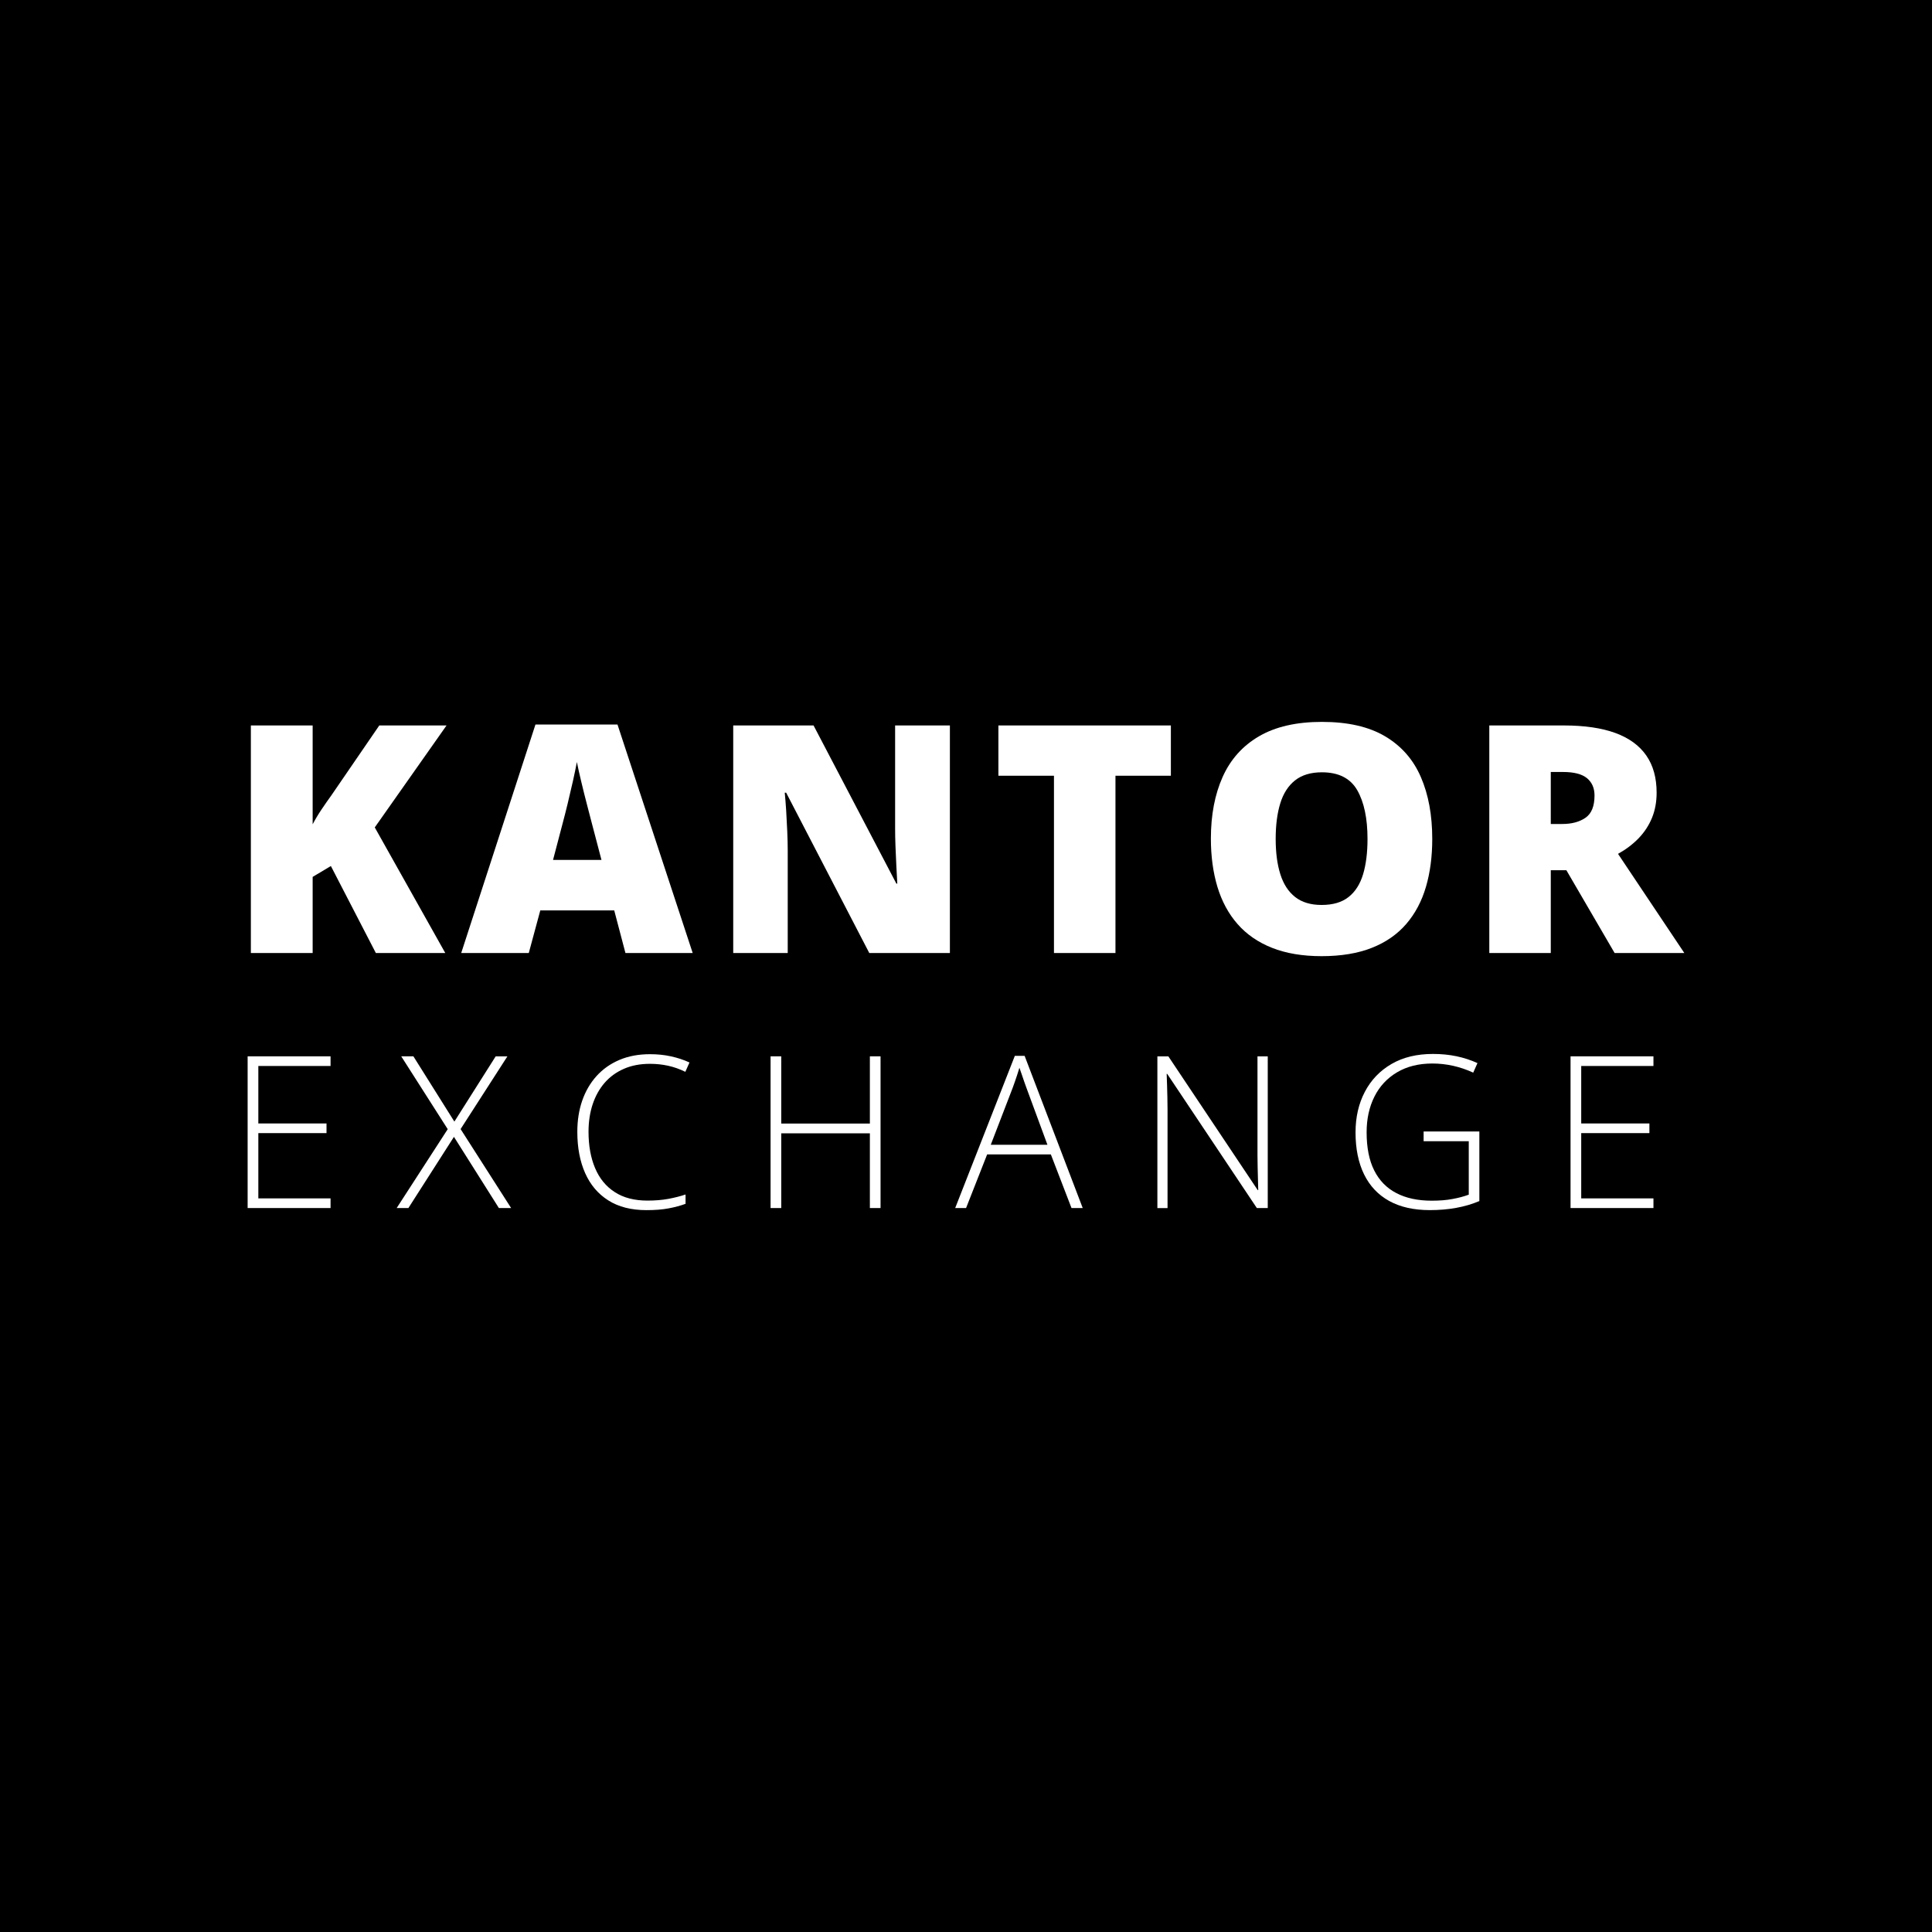
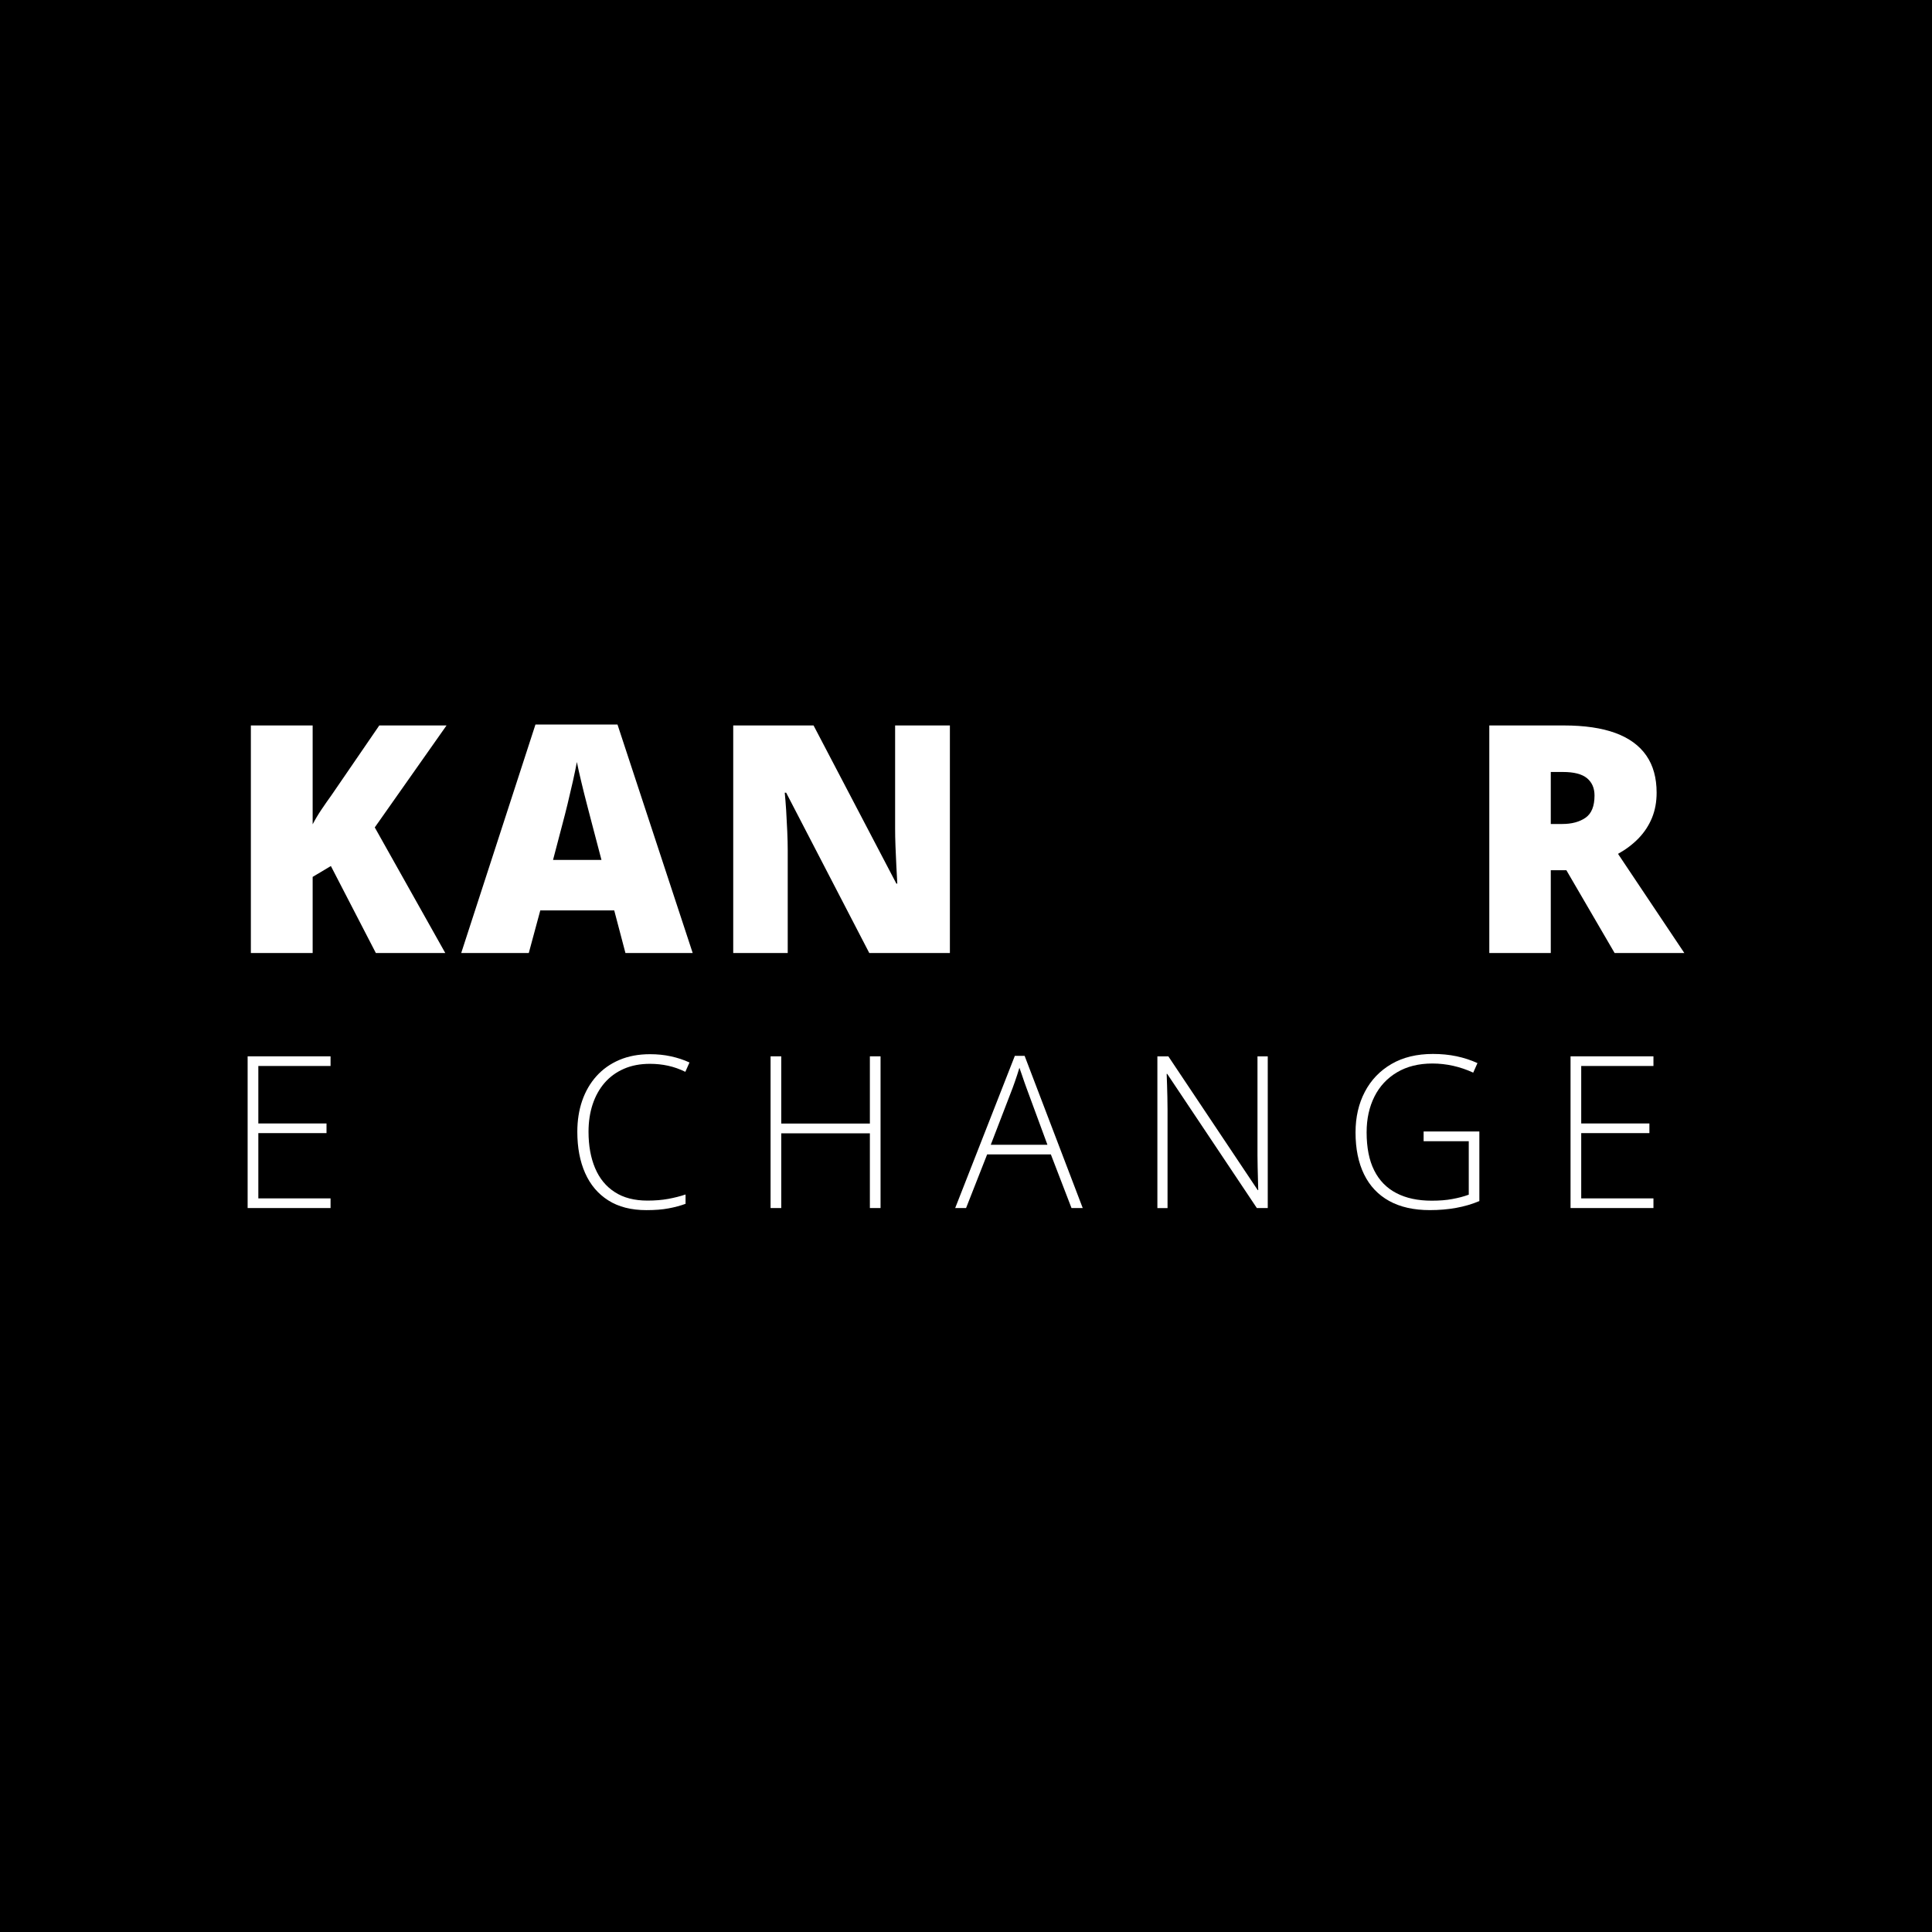
<svg xmlns="http://www.w3.org/2000/svg" version="1.1" id="Layer_1" x="0px" y="0px" width="85.04px" height="85.04px" viewBox="0 0 85.04 85.04" enable-background="new 0 0 85.04 85.04" xml:space="preserve">
  <rect width="85.04" height="85.04" />
  <g id="Layer_2">
</g>
  <g>
    <path fill="#FFFFFF" d="M19.6,41.949h-3.056l-1.98-3.83l-0.802,0.479v3.351h-2.72V31.932h2.72v4.351   c0.114-0.219,0.246-0.438,0.394-0.658s0.293-0.427,0.435-0.624l2.104-3.069h2.96l-3.159,4.488L19.6,41.949z" />
    <path fill="#FFFFFF" d="M27.53,41.949l-0.494-1.877h-3.254l-0.507,1.877h-2.974l3.268-10.058h3.611l3.31,10.058H27.53z    M26.475,37.852l-0.432-1.645c-0.046-0.178-0.112-0.433-0.199-0.764c-0.087-0.331-0.172-0.674-0.257-1.028s-0.15-0.645-0.195-0.874   c-0.042,0.229-0.1,0.511-0.175,0.846c-0.076,0.336-0.153,0.668-0.233,0.997c-0.08,0.329-0.15,0.603-0.209,0.822l-0.432,1.645   H26.475z" />
    <path fill="#FFFFFF" d="M41.812,41.949h-3.549l-3.659-7.057h-0.062c0.021,0.214,0.042,0.473,0.062,0.774   c0.017,0.302,0.034,0.609,0.048,0.922s0.021,0.595,0.021,0.846v4.515h-2.399V31.932h3.536l3.645,6.961h0.041   c-0.014-0.219-0.027-0.474-0.041-0.764s-0.027-0.583-0.039-0.88c-0.012-0.297-0.016-0.56-0.016-0.788v-4.529h2.411V41.949z" />
-     <path fill="#FFFFFF" d="M49.098,41.949h-2.706v-7.804h-2.446v-2.213h7.592v2.213h-2.439V41.949z" />
-     <path fill="#FFFFFF" d="M63.043,36.927c0,0.772-0.092,1.475-0.277,2.107c-0.185,0.633-0.474,1.178-0.866,1.634   c-0.394,0.457-0.897,0.808-1.515,1.052c-0.616,0.244-1.354,0.367-2.213,0.367c-0.841,0-1.568-0.123-2.183-0.367   s-1.12-0.594-1.518-1.048s-0.691-0.999-0.884-1.634c-0.191-0.635-0.288-1.343-0.288-2.124c0-1.042,0.173-1.947,0.518-2.717   c0.345-0.77,0.878-1.366,1.6-1.788s1.645-0.634,2.769-0.634c1.142,0,2.07,0.212,2.785,0.637s1.239,1.023,1.572,1.795   C62.877,34.979,63.043,35.885,63.043,36.927z M56.151,36.927c0,0.603,0.068,1.122,0.206,1.556c0.137,0.434,0.354,0.767,0.65,1   c0.297,0.233,0.686,0.35,1.165,0.35c0.498,0,0.895-0.116,1.188-0.35c0.295-0.233,0.507-0.566,0.638-1   c0.13-0.434,0.195-0.953,0.195-1.556c0-0.904-0.151-1.619-0.452-2.145c-0.302-0.525-0.82-0.788-1.556-0.788   c-0.489,0-0.883,0.119-1.182,0.356c-0.3,0.238-0.517,0.576-0.651,1.014S56.151,36.324,56.151,36.927z" />
    <path fill="#FFFFFF" d="M68.835,31.932c0.909,0,1.665,0.111,2.269,0.332c0.603,0.222,1.056,0.552,1.36,0.99   c0.304,0.438,0.455,0.984,0.455,1.638c0,0.406-0.068,0.776-0.205,1.11c-0.138,0.333-0.333,0.631-0.586,0.894   c-0.254,0.263-0.557,0.492-0.908,0.688l2.919,4.365H71.07l-2.124-3.645H68.26v3.645h-2.706V31.932H68.835z M68.794,33.98H68.26   v2.289h0.507c0.416,0,0.756-0.091,1.021-0.274c0.265-0.183,0.397-0.509,0.397-0.98c0-0.324-0.11-0.578-0.329-0.76   C69.637,34.072,69.284,33.98,68.794,33.98z" />
    <path fill="#FFFFFF" d="M14.55,53.174H10.9v-6.678h3.65v0.425h-3.179v2.53h3.001v0.425h-3.001v2.873h3.179V53.174z" />
-     <path fill="#FFFFFF" d="M22.498,53.174h-0.539l-1.978-3.134l-2.005,3.134H17.46l2.247-3.472l-2.046-3.206h0.535L20,49.369   l1.818-2.872h0.516l-2.06,3.201L22.498,53.174z" />
    <path fill="#FFFFFF" d="M28.61,46.826c-0.426,0-0.807,0.071-1.142,0.217c-0.335,0.145-0.618,0.35-0.85,0.614   c-0.231,0.265-0.408,0.582-0.53,0.947c-0.122,0.368-0.183,0.772-0.183,1.213c0,0.609,0.096,1.142,0.288,1.597   c0.192,0.456,0.48,0.809,0.866,1.057c0.385,0.252,0.866,0.375,1.441,0.375c0.335,0,0.639-0.025,0.913-0.075   c0.274-0.051,0.528-0.114,0.763-0.194v0.411c-0.222,0.082-0.473,0.15-0.751,0.201c-0.279,0.053-0.603,0.077-0.971,0.077   c-0.667,0-1.227-0.142-1.679-0.429c-0.452-0.286-0.792-0.688-1.021-1.206c-0.229-0.517-0.342-1.121-0.342-1.813   c0-0.496,0.071-0.952,0.214-1.368c0.144-0.415,0.353-0.776,0.628-1.082c0.275-0.306,0.611-0.544,1.007-0.713   c0.396-0.169,0.847-0.253,1.352-0.253c0.32,0,0.625,0.03,0.916,0.094c0.291,0.063,0.564,0.152,0.82,0.271l-0.183,0.411   c-0.247-0.122-0.5-0.211-0.758-0.268C29.15,46.854,28.884,46.826,28.61,46.826z" />
    <path fill="#FFFFFF" d="M38.759,53.174h-0.47v-3.289h-3.901v3.289h-0.47v-6.678h0.47v2.959h3.901v-2.959h0.47V53.174z" />
    <path fill="#FFFFFF" d="M47.164,53.174l-0.909-2.361h-2.804l-0.928,2.361h-0.479l2.626-6.7h0.43l2.558,6.7H47.164z M46.104,50.388   l-0.923-2.503c-0.023-0.064-0.053-0.146-0.089-0.247c-0.035-0.101-0.071-0.206-0.109-0.319s-0.075-0.22-0.112-0.32   c-0.031,0.106-0.064,0.214-0.1,0.32c-0.037,0.106-0.072,0.209-0.105,0.309c-0.033,0.099-0.065,0.188-0.096,0.267l-0.96,2.494   H46.104z" />
    <path fill="#FFFFFF" d="M55.801,53.174h-0.479l-3.946-5.906h-0.023c0.006,0.165,0.012,0.332,0.017,0.501s0.009,0.342,0.014,0.52   c0.005,0.179,0.007,0.363,0.007,0.551v4.335h-0.447v-6.678h0.483l3.934,5.888h0.022c-0.003-0.133-0.007-0.288-0.012-0.466   c-0.004-0.177-0.009-0.356-0.014-0.544c-0.004-0.186-0.007-0.361-0.007-0.525v-4.353h0.452V53.174z" />
    <path fill="#FFFFFF" d="M62.663,49.803h2.453v3.064c-0.32,0.135-0.661,0.235-1.023,0.3c-0.362,0.066-0.748,0.098-1.155,0.098   c-0.71,0-1.308-0.135-1.793-0.404s-0.854-0.659-1.104-1.171s-0.375-1.126-0.375-1.846c0-0.669,0.137-1.266,0.409-1.785   c0.273-0.521,0.664-0.929,1.172-1.225s1.118-0.443,1.827-0.443c0.365,0,0.71,0.033,1.034,0.101s0.633,0.168,0.925,0.302   l-0.187,0.42c-0.289-0.134-0.584-0.233-0.884-0.301c-0.301-0.067-0.604-0.101-0.912-0.101c-0.603,0-1.121,0.129-1.555,0.386   c-0.435,0.257-0.767,0.613-0.996,1.068c-0.229,0.457-0.345,0.979-0.345,1.573c0,0.674,0.11,1.233,0.333,1.677   c0.223,0.445,0.548,0.778,0.976,1c0.429,0.224,0.948,0.334,1.56,0.334c0.335,0,0.637-0.023,0.902-0.073   c0.267-0.048,0.509-0.112,0.725-0.192v-2.352h-1.987V49.803z" />
    <path fill="#FFFFFF" d="M72.78,53.174H69.13v-6.678h3.649v0.425h-3.179v2.53h3.001v0.425h-3.001v2.873h3.179V53.174z" />
  </g>
</svg>